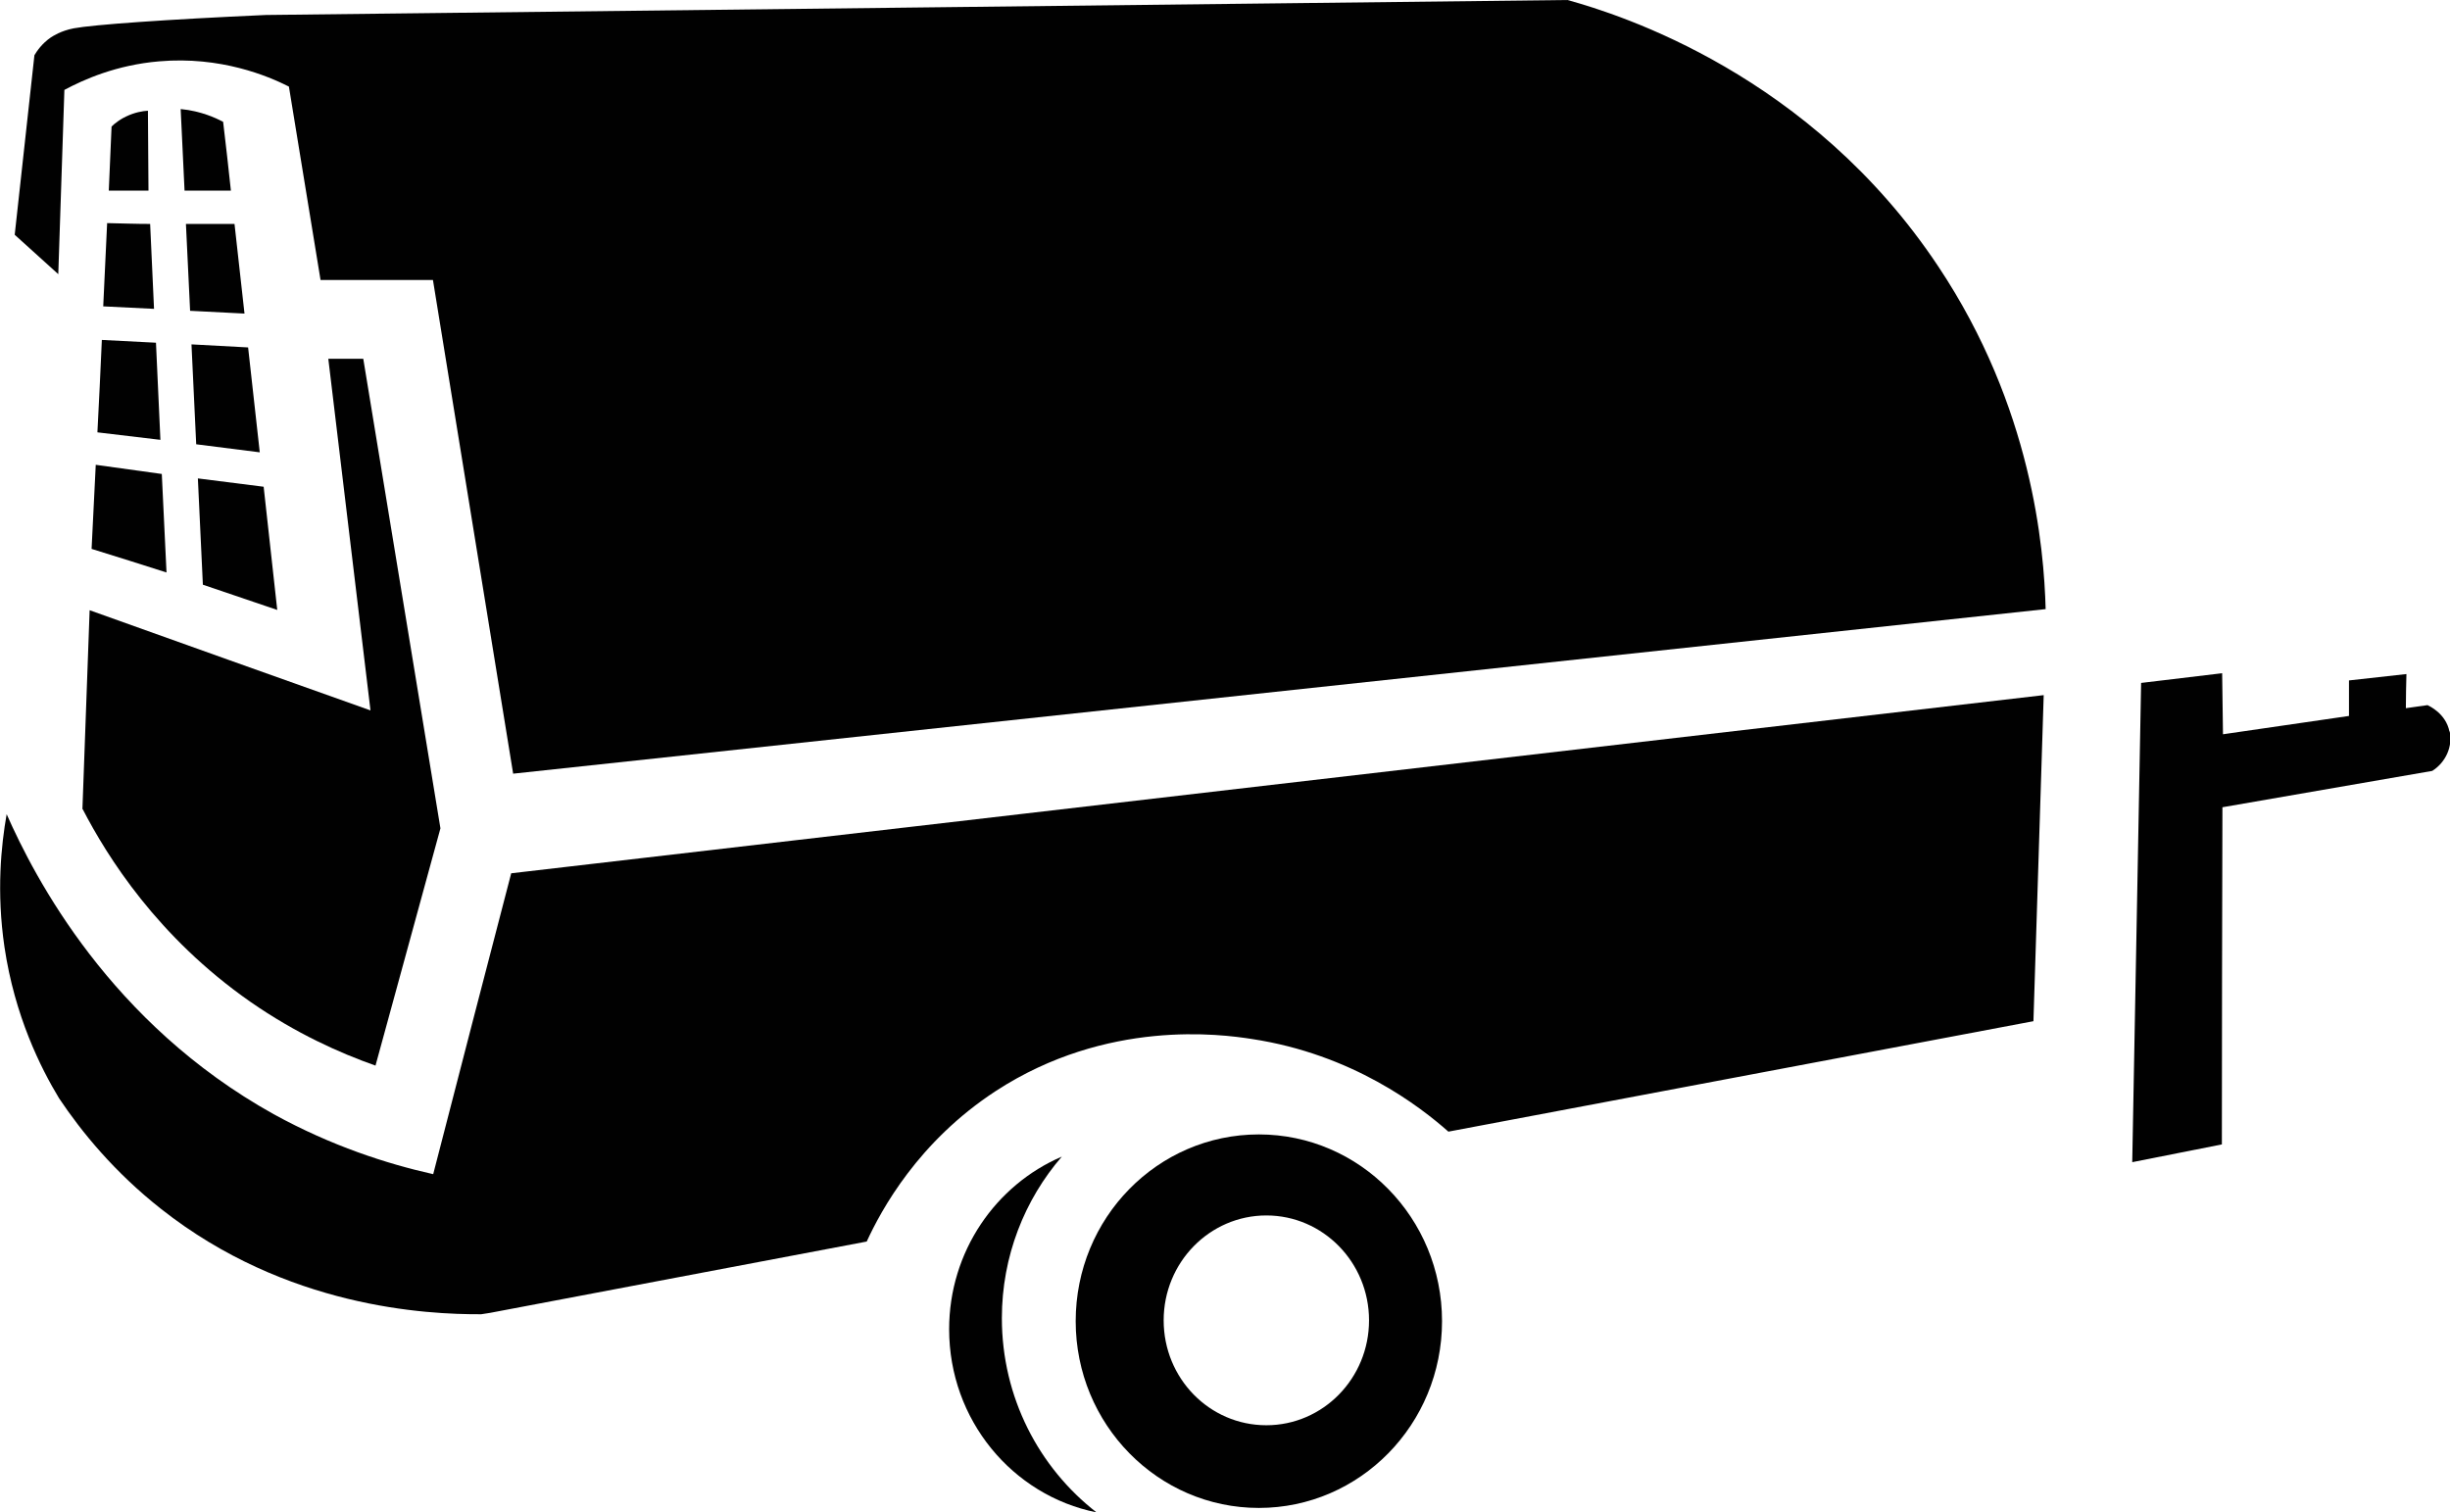
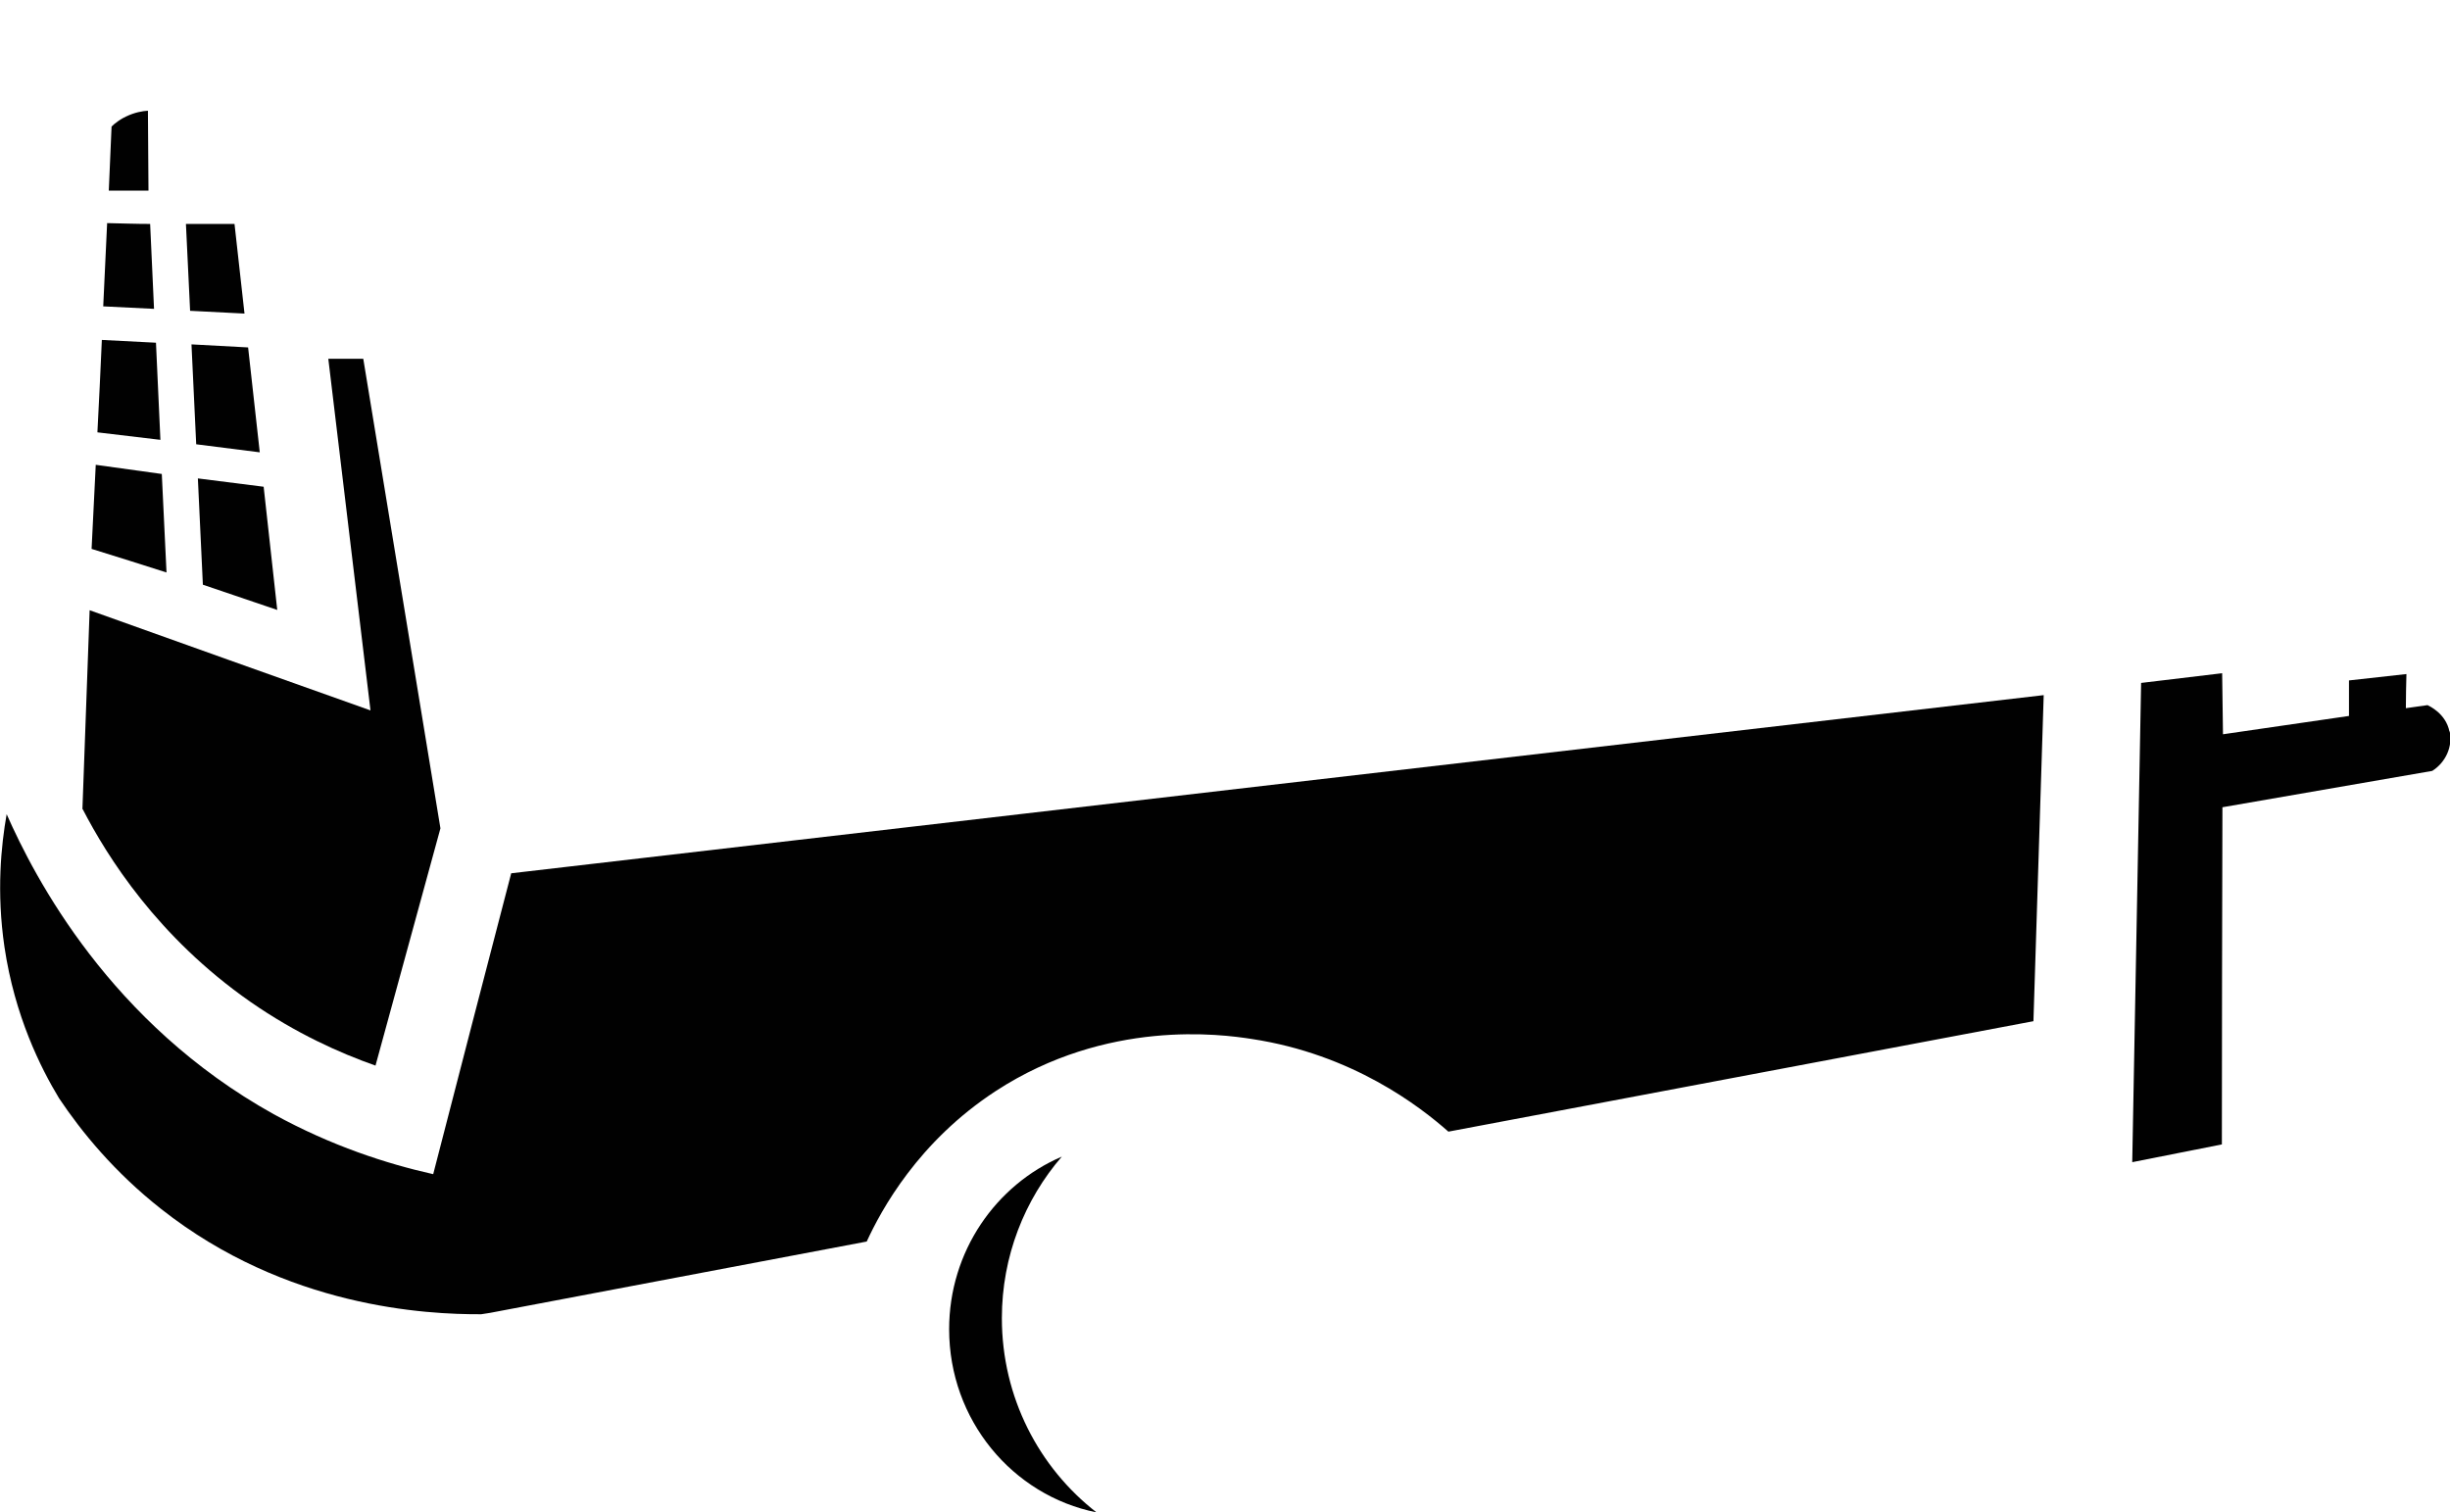
<svg xmlns="http://www.w3.org/2000/svg" id="Layer_2" data-name="Layer 2" viewBox="0 0 88.28 54.5">
  <defs>
    <style>
      .cls-1 {
        fill: #010101;
      }
    </style>
  </defs>
  <g id="Layer_1-2" data-name="Layer 1">
    <g>
      <path class="cls-1" d="M2.98,29.16c.89,1.72,2.7,4.61,6.04,6.94,1.64,1.14,3.23,1.85,4.51,2.3.78-2.85,1.56-5.7,2.34-8.55-.93-5.64-1.85-11.28-2.78-16.92h-1.26c.51,4.22,1.01,8.45,1.52,12.67-3.37-1.2-6.75-2.4-10.12-3.61-.09,2.39-.17,4.78-.26,7.17Z" />
      <path class="cls-1" d="M3.51,15.58c.76.09,1.51.18,2.27.27l-.16-3.5c-.65-.03-1.3-.07-1.95-.1-.05,1.11-.1,2.22-.16,3.33Z" />
      <path class="cls-1" d="M6.9,12.42l.17,3.59,2.29.29c-.14-1.26-.28-2.52-.42-3.78l-2.04-.11Z" />
      <path class="cls-1" d="M3.72,11.04c.61.03,1.22.06,1.83.09l-.14-3.06c-.52,0-1.03-.02-1.55-.03-.05,1-.09,1.99-.14,2.99Z" />
      <path class="cls-1" d="M6.7,8.08l.15,3.12,1.96.1-.36-3.23h-1.75Z" />
      <path class="cls-1" d="M3.3,19.78c.9.28,1.8.56,2.7.85l-.17-3.55c-.79-.11-1.59-.22-2.38-.33-.05,1.01-.1,2.02-.15,3.03Z" />
      <path class="cls-1" d="M9.99,21.98c-.16-1.48-.33-2.96-.49-4.44l-2.37-.3.18,3.83,2.68.91Z" />
-       <path class="cls-1" d="M6.51,3.93l.14,2.94h1.67c-.09-.83-.18-1.66-.28-2.48-.23-.12-.78-.39-1.53-.46Z" />
      <path class="cls-1" d="M4.54,4.2c-.15.07-.28.16-.29.17-.1.07-.17.13-.23.19-.03.77-.07,1.54-.1,2.31.48,0,.96,0,1.43,0,0-.96-.02-1.92-.02-2.88-.19.01-.48.06-.79.21Z" />
      <path class="cls-1" d="M88.26,26.36c-.13-.65-.73-.92-.79-.95-.26.04-.52.07-.78.11,0-.41.01-.82.02-1.23-.69.08-1.38.15-2.07.23v1.28c-1.52.22-3.03.44-4.54.66-.01-.73-.02-1.47-.03-2.2l-2.92.35c-.11,5.76-.21,11.51-.32,17.27,1.08-.21,2.15-.43,3.23-.64,0-4.05.01-8.1.02-12.15,2.52-.44,5.04-.87,7.56-1.31.49-.31.74-.88.63-1.42Z" />
      <path class="cls-1" d="M36.1,47.5c0-2.23.82-4.27,2.16-5.82-2.38,1.02-4.06,3.42-4.06,6.22,0,3.27,2.28,5.99,5.31,6.6-2.07-1.61-3.41-4.14-3.41-7Z" />
-       <path class="cls-1" d="M56.48,0c-15.63.18-31.27.36-46.9.54-3.59.16-6.23.35-6.92.48-.47.09-.75.28-.83.33-.32.22-.5.49-.59.64-.24,2.16-.47,4.31-.71,6.47.52.47,1.05.95,1.57,1.42.07-2.21.15-4.43.22-6.64.69-.37,1.87-.9,3.42-1.03,2.21-.19,3.92.53,4.67.91.38,2.32.76,4.64,1.14,6.97,1.35,0,2.7,0,4.05,0,.96,5.93,1.93,11.86,2.89,17.79,18.41-1.98,36.81-3.95,55.22-5.93-.06-2.22-.49-7.28-3.87-12.35C65.24,2.68,58.39.53,56.48,0Z" />
-       <path class="cls-1" d="M45.36,40.88c-3.65,0-6.6,3.01-6.6,6.73s2.96,6.73,6.6,6.73,6.6-3.01,6.6-6.73-2.96-6.73-6.6-6.73ZM45.63,51.36c-2.05,0-3.7-1.69-3.7-3.78s1.66-3.78,3.7-3.78,3.7,1.69,3.7,3.78-1.66,3.78-3.7,3.78Z" />
      <path class="cls-1" d="M15.6,42.31c-1.65-.37-3.65-1.01-5.74-2.16C3.98,36.88,1.26,31.65.24,29.34c-.2,1.13-.37,2.8-.08,4.78.37,2.5,1.31,4.37,1.97,5.46.81,1.21,1.99,2.66,3.68,3.99,4.5,3.55,9.55,3.8,11.53,3.79.11-.02.21-.03.32-.05l13.57-2.57c.52-1.13,1.85-3.6,4.66-5.43,4-2.6,8.12-2.04,9.21-1.87,3.64.55,6.07,2.44,7.09,3.34l21.08-3.98c.12-3.92.25-7.84.37-11.75-18.41,2.14-36.81,4.28-55.22,6.42-.94,3.61-1.88,7.23-2.81,10.84Z" />
    </g>
  </g>
</svg>